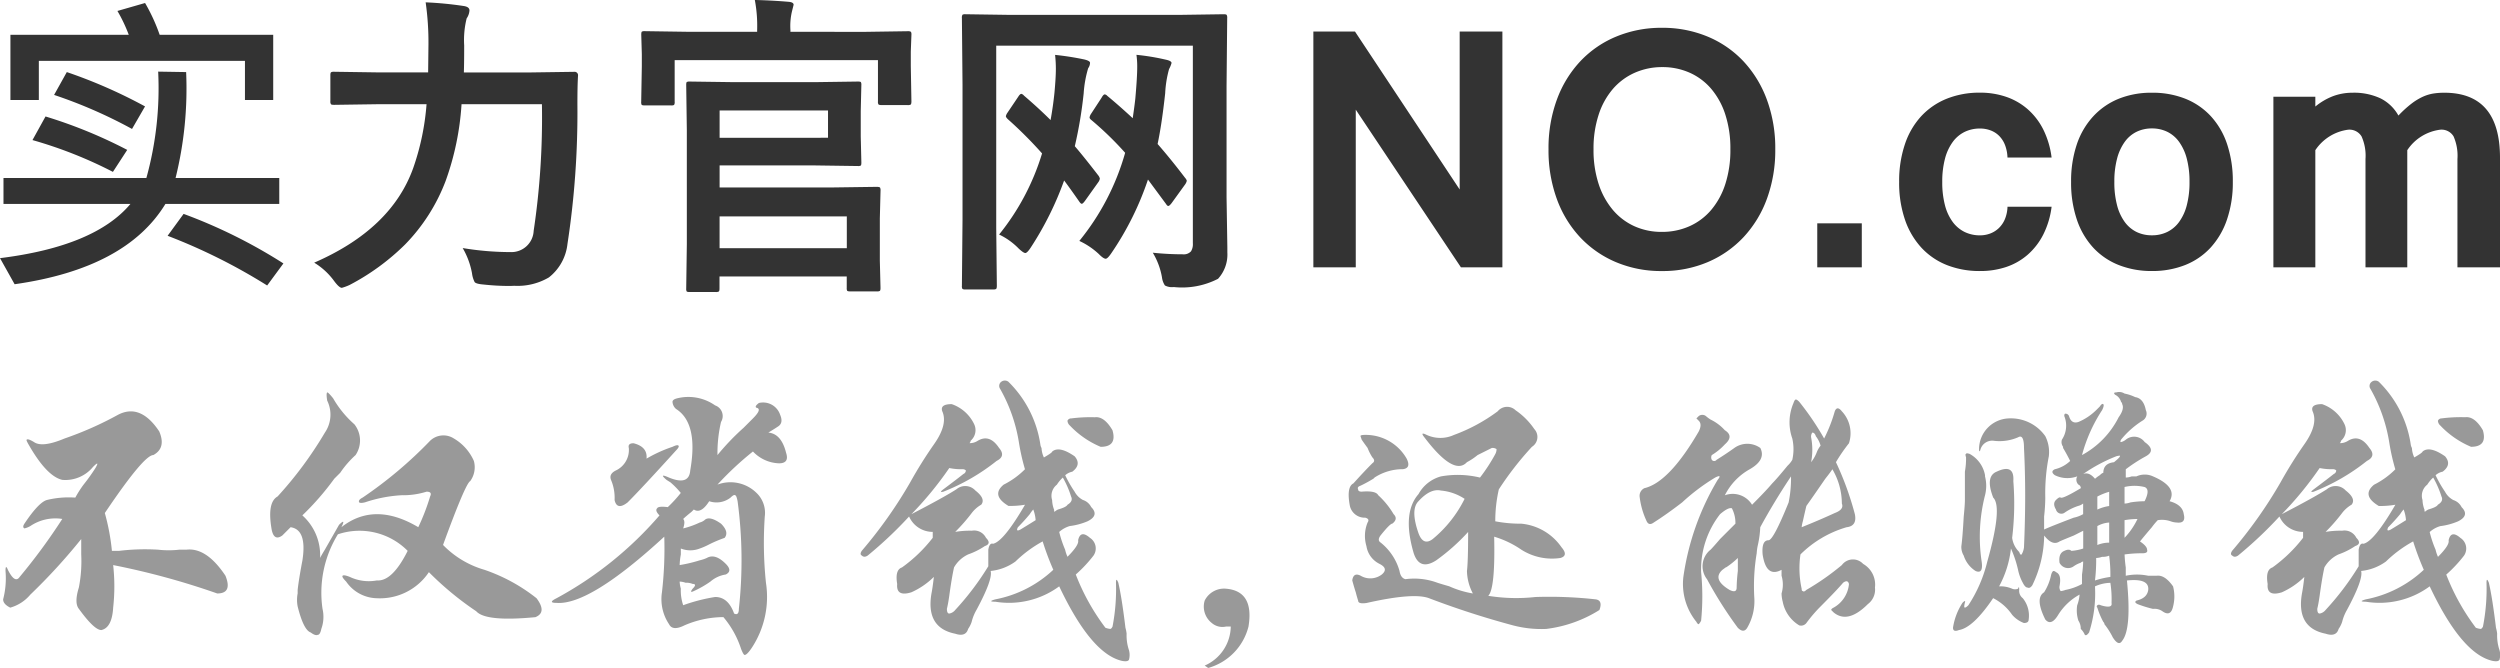
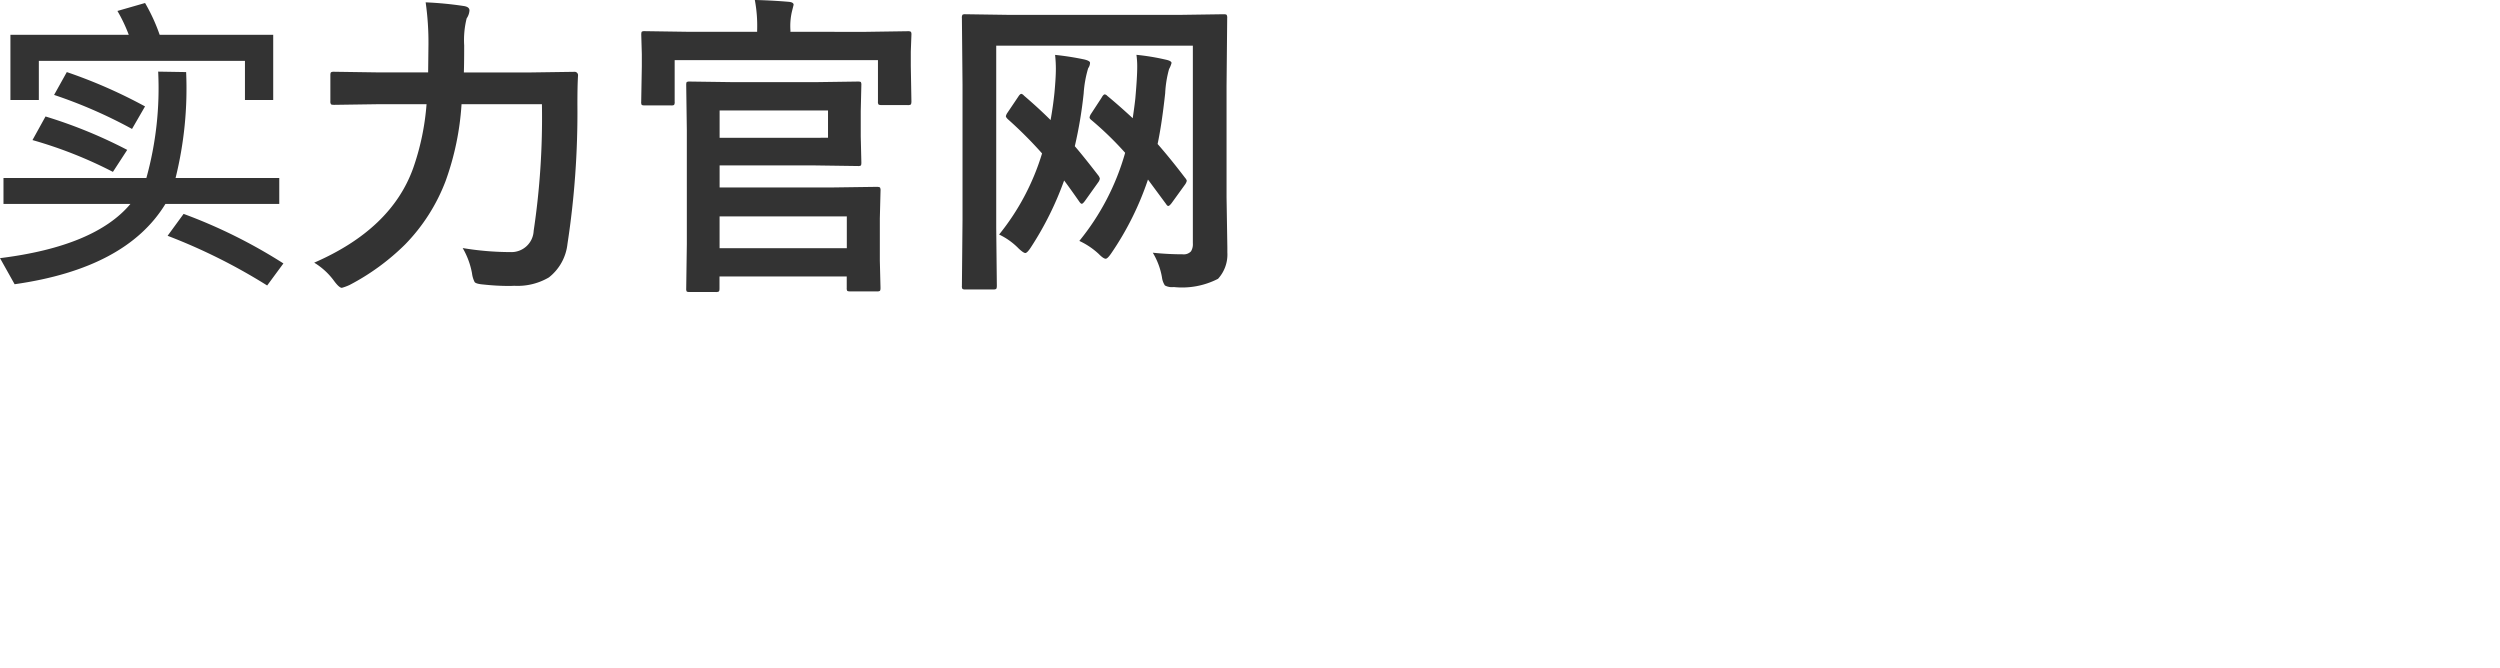
<svg xmlns="http://www.w3.org/2000/svg" width="157.186" height="41.996" viewBox="0 0 157.186 41.996">
  <g id="guanwang_logo_wz_jianzhong" transform="translate(11779.395 -19189.004)">
-     <path id="路径_15009" data-name="路径 15009" d="M11.146-13.43q1.413-.744,2.6,1.041.446,1.041-.372,1.487-.595,0-3.049,3.644a13.829,13.829,0,0,1,.446,2.379h.446a13.676,13.676,0,0,1,2.454-.074,5.968,5.968,0,0,0,1.338,0h.446q1.264-.149,2.454,1.636Q18.359-2.2,17.392-2.2a47.432,47.432,0,0,0-6.543-1.785,12.083,12.083,0,0,1,0,2.677Q10.774-.045,10.105.1,9.659.1,8.692-1.235q-.3-.372,0-1.338a8.638,8.638,0,0,0,.149-2.082v-.967a36.7,36.7,0,0,1-3.2,3.495,2.545,2.545,0,0,1-1.264.818q-.446-.223-.446-.521a5.226,5.226,0,0,0,.149-1.785q0-.446.149-.074.446.892.744.446A36.836,36.836,0,0,0,7.651-6.886a2.815,2.815,0,0,0-2.008.446,1.3,1.3,0,0,1-.372.149q-.149-.074,0-.3.892-1.338,1.413-1.487a5.833,5.833,0,0,1,1.785-.149,6.7,6.7,0,0,1,.521-.818,11.531,11.531,0,0,0,.744-1.041q.3-.521-.149-.074a2.253,2.253,0,0,1-1.933.818Q6.685-9.563,5.569-11.5q-.223-.372-.149-.372.074-.074.446.149.521.372,1.933-.223A21.415,21.415,0,0,0,11.146-13.43Zm13.161-.892q-.074-.446,0-.521.074,0,.372.372a6.484,6.484,0,0,0,1.338,1.636,1.639,1.639,0,0,1,.074,1.933,6.133,6.133,0,0,0-.967,1.115l-.372.372a17.059,17.059,0,0,1-2.008,2.305,3.355,3.355,0,0,1,1.115,2.677q.074-.149.3-.521l.892-1.562q.446-.446.149.149,2.082-1.636,4.833,0A13.28,13.28,0,0,0,30.777-8.3q.149-.3-.223-.3a4.943,4.943,0,0,1-1.562.223,8.686,8.686,0,0,0-2.305.446q-.3.074-.372,0-.074-.149.223-.3a26.488,26.488,0,0,0,4.238-3.569,1.207,1.207,0,0,1,1.487-.149,3.078,3.078,0,0,1,1.264,1.413A1.485,1.485,0,0,1,33.3-9.266q-.3.149-1.71,4.015a5.91,5.91,0,0,0,2.6,1.562A10.979,10.979,0,0,1,37.469-1.9q.669.892-.074,1.19-3.123.3-3.718-.372A19.532,19.532,0,0,1,30.7-3.54,3.7,3.7,0,0,1,27.431-1.9,2.4,2.4,0,0,1,25.5-2.945q-.3-.3-.223-.372t.446.074a2.792,2.792,0,0,0,1.71.223q.967.074,1.933-1.859a4.261,4.261,0,0,0-4.387-1.041,7.019,7.019,0,0,0-.967,4.685A2.229,2.229,0,0,1,23.936.029Q23.861.4,23.713.4q-.149.074-.446-.149Q22.82.1,22.449-1.384a2.154,2.154,0,0,1,0-.818v-.223q.074-.669.3-1.859.3-1.933-.744-2.082l-.521.521q-.521.372-.669-.372-.3-1.71.372-2.082a24,24,0,0,0,2.974-4.015A2,2,0,0,0,24.308-14.322Zm22.01-.149a2.92,2.92,0,0,1,2.379.446.708.708,0,0,1,.372,1.041,8.644,8.644,0,0,0-.223,2.082,15.239,15.239,0,0,1,1.636-1.71l.595-.595q.595-.595.223-.669-.149-.074.149-.3a1.128,1.128,0,0,1,1.338.744q.223.521-.149.744-.223.149-.595.372.818.074,1.115,1.264.223.669-.446.669a2.36,2.36,0,0,1-1.636-.744,19.892,19.892,0,0,0-2.231,2.082,2.338,2.338,0,0,1,2.454.521,1.734,1.734,0,0,1,.521,1.487,24.136,24.136,0,0,0,.074,4.164A5.813,5.813,0,0,1,51,1.219q-.3.446-.446.446-.074,0-.223-.372A5.913,5.913,0,0,0,49.217-.714a6.246,6.246,0,0,0-2.454.521Q46.02.178,45.8-.268a2.828,2.828,0,0,1-.446-2.008A23.894,23.894,0,0,0,45.5-5.771q-4.685,4.313-6.767,4.164-.3,0-.3-.074t.3-.223A22.991,22.991,0,0,0,45.2-7.109q-.3-.3-.149-.446.074-.149.669-.074a8.218,8.218,0,0,0,.818-.892,5.153,5.153,0,0,0-.744-.744q.446.3-.149-.074-.521-.446.149-.149,1.264.521,1.338-.446.521-2.974-.892-3.867a.643.643,0,0,1-.223-.446Q46.02-14.4,46.317-14.471Zm-2.751,2.826q.892.223.818.967a8.657,8.657,0,0,1,1.636-.744q.3-.149.372-.074t-.149.3q-2.156,2.379-3.049,3.272-.669.521-.818-.149a2.887,2.887,0,0,0-.223-1.264q-.149-.372.3-.595a1.428,1.428,0,0,0,.818-1.413Q43.194-11.645,43.566-11.645ZM50.11-8q-.074-.372-.149-.372-.074-.074-.3.149A1.43,1.43,0,0,1,48.325-8q-.521.818-.967.521l-.149.149q-.372.3-.521.446.149.149,0,.595a5.423,5.423,0,0,0,1.041-.372.807.807,0,0,0,.3-.149q.3-.3,1.041.223.521.521.223.892a8.16,8.16,0,0,0-1.041.446,4.08,4.08,0,0,1-.521.223,1.619,1.619,0,0,1-1.19,0v.372a4.473,4.473,0,0,0-.074.669,8.929,8.929,0,0,0,1.264-.3,2.3,2.3,0,0,0,.446-.149q.521-.3,1.19.372.446.446,0,.669a1.918,1.918,0,0,0-.967.446,6.323,6.323,0,0,1-1.041.595q-.3.149-.074-.149.149-.149.149-.223T47.284-2.8a1.036,1.036,0,0,0-.446-.074,1.223,1.223,0,0,0-.372-.074,2.034,2.034,0,0,0,.074.446,2.9,2.9,0,0,0,.149,1.041A10.873,10.873,0,0,1,48.7-1.979q.818,0,1.19,1.041.3.149.3-.3A27.863,27.863,0,0,0,50.11-8Zm17.028-7.51a6.956,6.956,0,0,1,2.008,3.941.571.571,0,0,0,.074.223,1.538,1.538,0,0,0,.149.595q.52-.3.521-.372.446-.372,1.413.3.446.521-.149.967a.943.943,0,0,0-.446.223A7.517,7.517,0,0,0,71.3-8.6a1.258,1.258,0,0,0,.521.521.883.883,0,0,1,.521.446q.521.521-.223.892A4.111,4.111,0,0,1,71-6.44a1.7,1.7,0,0,0-.669.372,7.123,7.123,0,0,0,.372,1.115,2.3,2.3,0,0,0,.149.446q.744-.744.669-1.041.149-.669.744-.149a.791.791,0,0,1,.223,1.115,8.543,8.543,0,0,1-1.115,1.19A13.749,13.749,0,0,0,73.235-.045a1.217,1.217,0,0,0,.3.074q.074,0,.149-.149A12.347,12.347,0,0,0,73.9-2.871q0-.372.149,0,.223.967.446,2.826a2.236,2.236,0,0,1,.074.372,2.9,2.9,0,0,0,.149,1.041,1.136,1.136,0,0,1,0,.595q-.074.149-.446.074-1.933-.446-3.941-4.685a5.321,5.321,0,0,1-4.015.967q-.521,0,0-.149a7.331,7.331,0,0,0,3.644-1.859,17.253,17.253,0,0,1-.669-1.785,7.84,7.84,0,0,0-1.71,1.264,3.2,3.2,0,0,1-1.562.595q.149.521-.892,2.454a2.831,2.831,0,0,0-.3.744,1.712,1.712,0,0,1-.223.446q-.149.521-.818.3Q61.932-.045,62.3-2.2q.074-.372.149-1.041a4.771,4.771,0,0,1-1.413.967q-.967.3-.892-.521-.149-.892.3-1.041A9.231,9.231,0,0,0,62.379-5.7v-.372a1.622,1.622,0,0,1-1.487-.967,25.548,25.548,0,0,1-2.6,2.454q-.223.149-.372,0-.149-.074,0-.3a28.447,28.447,0,0,0,3.049-4.313,27.219,27.219,0,0,1,1.487-2.379q.892-1.264.521-2.082-.149-.446.595-.446a2.443,2.443,0,0,1,1.413,1.264.873.873,0,0,1-.149.967l-.074.074a.214.214,0,0,1-.074.149.916.916,0,0,0,.521-.149q.744-.446,1.338.446.446.521-.149.818A12.986,12.986,0,0,1,63.048-8.6q-.3.074,0-.149.892-.669,1.264-.967a.238.238,0,0,0,.149-.223.3.3,0,0,0-.223-.074,3.529,3.529,0,0,1-.818-.074,22.021,22.021,0,0,1-2.379,2.9q2.008-1.041,2.826-1.562a.857.857,0,0,1,1.19.074q.669.521.372.892a2.046,2.046,0,0,0-.595.521,11.168,11.168,0,0,1-1.041,1.19,5.612,5.612,0,0,1,1.041-.074.831.831,0,0,1,.892.446q.372.372-.074.521a4.563,4.563,0,0,1-1.041.521,2,2,0,0,0-.892.818q-.149.669-.3,1.785-.074.521-.149.818,0,.3.149.3a.609.609,0,0,0,.372-.223,17.383,17.383,0,0,0,2.082-2.751V-4.953q.074-.446.3-.372.669-.149,2.008-2.454a5.612,5.612,0,0,1-1.041.074q-1.115-.669-.3-1.338a5.121,5.121,0,0,0,1.338-.967,13.335,13.335,0,0,1-.372-1.636,10.023,10.023,0,0,0-1.19-3.42.324.324,0,0,1,.074-.446A.372.372,0,0,1,67.137-15.512Zm3.941,2.305a9.355,9.355,0,0,1,1.487-.074q.595-.074,1.115.818.3,1.041-.744,1.041A5.685,5.685,0,0,1,71-12.76a.428.428,0,0,1-.149-.3A.238.238,0,0,1,71.078-13.206Zm-.521,3.718a2.116,2.116,0,0,0-.372.446.886.886,0,0,0-.3.967,1.827,1.827,0,0,0,.149.669q-.074-.074,0,.074a.865.865,0,0,1,.223-.149q.521-.149.595-.3.372-.223.223-.521A5.989,5.989,0,0,0,70.558-9.489ZM68.7-7.481a2.216,2.216,0,0,0-.223.3q-.372.446-.744.818-.149.3.149.149.372-.223.967-.595A2.36,2.36,0,0,0,68.7-7.481Zm11,9.964-.223-.149A2.719,2.719,0,0,0,81.117-.12h-.3a1.021,1.021,0,0,1-.892-.223,1.31,1.31,0,0,1-.446-1.413A1.363,1.363,0,0,1,80.819-2.5Q82.6-2.35,82.232-.12A3.622,3.622,0,0,1,79.7,2.483Zm19.313-16.21a4.487,4.487,0,0,1,1.19,1.19.729.729,0,0,1-.149,1.115,19.919,19.919,0,0,0-2.082,2.677,8.9,8.9,0,0,0-.223,2.008,8.356,8.356,0,0,0,1.636.149A3.466,3.466,0,0,1,101.917-5.1q.446.521-.074.669a3.588,3.588,0,0,1-2.454-.521,6.073,6.073,0,0,0-1.71-.818q.074,3.272-.372,3.718a11.038,11.038,0,0,0,2.974.074,26.4,26.4,0,0,1,3.792.149q.446.074.223.669a8.121,8.121,0,0,1-3.346,1.19,7.035,7.035,0,0,1-2.082-.223A54.028,54.028,0,0,1,93.589-1.9q-.967-.372-3.941.3-.521.074-.521-.149-.074-.223-.149-.521Q88.9-2.5,88.756-3.02q.074-.521.521-.3a1.191,1.191,0,0,0,1.338-.074q.446-.372-.149-.669a1.5,1.5,0,0,1-.818-1.115,2.22,2.22,0,0,1,.074-1.487q.149-.223-.149-.3a.952.952,0,0,1-.967-.744q-.223-1.19.223-1.413.669-.744,1.19-1.264.223-.149,0-.372a3.3,3.3,0,0,1-.3-.595q-.223-.3-.372-.521l-.074-.223q0-.074.3-.074a2.966,2.966,0,0,1,2.6,1.487q.3.595-.223.669a3.272,3.272,0,0,0-1.785.521l-.074.074a8.732,8.732,0,0,1-.818.446q-.223.074-.149.223,0,.149.223.149.892-.074,1.041.223a5.2,5.2,0,0,1,.967,1.19q.3.3-.074.595-.149,0-.744.744-.223.3,0,.446a3.5,3.5,0,0,1,1.19,1.785q.074.446.372.521a4.183,4.183,0,0,1,2.008.223q.223.074.744.223A5.984,5.984,0,0,0,96.34-2.2a3.166,3.166,0,0,1-.372-1.413q.074-.595.074-2.454a12.682,12.682,0,0,1-2.008,1.785q-1.041.669-1.413-.446-.744-2.528.3-3.718a2.292,2.292,0,0,1,1.413-1.115,5.966,5.966,0,0,1,2.454.074,10.982,10.982,0,0,0,.967-1.487.66.66,0,0,0,.074-.3.431.431,0,0,0-.3-.074l-.892.446a3.9,3.9,0,0,1-.669.446q-.818.892-2.677-1.562-.3-.372.149-.149a2.052,2.052,0,0,0,1.71,0A10.873,10.873,0,0,0,97.9-13.653.766.766,0,0,1,99.017-13.727ZM94.333-8.671Q93.664-8.819,92.92-8q-.521.521,0,2.008.3.818.892.372A7.692,7.692,0,0,0,95.82-8.15,3.224,3.224,0,0,0,94.333-8.671Zm22.53-5.577a17.146,17.146,0,0,1,1.562,2.305,9.343,9.343,0,0,0,.669-1.71q.149-.372.446,0a2.017,2.017,0,0,1,.446,2.008,10.4,10.4,0,0,0-.818,1.19,19.045,19.045,0,0,1,1.19,3.272q.149.744-.521.818a6.843,6.843,0,0,0-2.9,1.71,6.063,6.063,0,0,0,.074,2.156q0,.149.074.149.074.074.223-.074a16.022,16.022,0,0,0,2.231-1.562.869.869,0,0,1,1.338-.074,1.5,1.5,0,0,1,.744,1.487,1.133,1.133,0,0,1-.446,1.041q-1.264,1.264-2.156.521l-.149-.149q0-.074.149-.149a1.885,1.885,0,0,0,.967-1.487q-.074-.3-.372-.074-.372.446-1.487,1.562a9.124,9.124,0,0,0-.818.967.424.424,0,0,1-.446.149,2.228,2.228,0,0,1-1.041-1.487,2.185,2.185,0,0,1-.074-.521,1.947,1.947,0,0,0,0-1.115v-.372q-.967.521-1.19-.967-.074-.892.372-.892.3,0,1.264-2.379a7.672,7.672,0,0,0,.149-1.636Q115.3-8,114.409-6.366a6.263,6.263,0,0,1-.149,1.115,3.133,3.133,0,0,0-.074.521,12.46,12.46,0,0,0-.149,2.826,3.325,3.325,0,0,1-.446,1.859q-.223.372-.595,0a25.268,25.268,0,0,1-1.933-3.049,1.326,1.326,0,0,1,.223-1.859q.149-.149.595-.669l.967-.967a2.015,2.015,0,0,0-.223-.967q-.223-.074-.744.372a5.648,5.648,0,0,0-1.19,3.644,15.547,15.547,0,0,1,0,3.049.865.865,0,0,1-.149.223q-.074,0-.149-.149a3.782,3.782,0,0,1-.818-2.826,16.412,16.412,0,0,1,2.156-6.1q.3-.372-.149-.149A12.684,12.684,0,0,0,109.5-7.927q-.967.744-1.785,1.264-.3.223-.446-.074a4.988,4.988,0,0,1-.446-1.562.533.533,0,0,1,.3-.521q1.562-.372,3.42-3.569.223-.446,0-.669l-.149-.149.149-.149a.372.372,0,0,1,.446,0,2.215,2.215,0,0,0,.3.223,2.919,2.919,0,0,1,.892.669q.595.372,0,.892a3.69,3.69,0,0,1-.818.669.316.316,0,0,0,0,.3.186.186,0,0,0,.3,0q.595-.372,1.115-.744a1.4,1.4,0,0,1,1.636,0q.372.744-.669,1.338a3.842,3.842,0,0,0-1.562,1.636,1.423,1.423,0,0,1,1.71.595q.892-.892,1.264-1.338.3-.3.967-1.115a1.6,1.6,0,0,0,.3-.372,3.049,3.049,0,0,0,0-1.338,3.072,3.072,0,0,1,.074-2.231q.074-.223.149-.223T116.863-14.248Zm1.041,2.156q-.074-.223-.223-.223a.431.431,0,0,0-.074.3,4.116,4.116,0,0,1,0,1.562,2.411,2.411,0,0,0,.372-.669,1.721,1.721,0,0,1,.223-.372A1.675,1.675,0,0,0,117.9-12.091Zm1.041,2.082q-.149.223-.446.595-.818,1.19-1.19,1.71-.074.3-.223.967a2.236,2.236,0,0,0-.074.372q1.115-.446,2.082-.892.595-.223.446-.595A4.29,4.29,0,0,0,118.945-10.009ZM113-4.432a4.873,4.873,0,0,1-.744.595q.074-.074-.223.149-.669.595.446,1.264.446.223.446-.149A10.073,10.073,0,0,1,113-3.614Zm23.794-10.41a.626.626,0,0,1,.52.074,2.654,2.654,0,0,1,.669.223q.521.074.669.818a.511.511,0,0,1-.223.669,5.552,5.552,0,0,0-1.338,1.19q-.074.149,0,.149a.767.767,0,0,0,.3-.149.824.824,0,0,1,1.19.149q.744.521.074.892a10,10,0,0,0-1.264.818v.521a1.223,1.223,0,0,0,.372-.074h.3a1.248,1.248,0,0,1,1.041,0q1.562.669,1.041,1.562.818.223.892.818.149.595-.446.521a1.223,1.223,0,0,1-.372-.074,1.66,1.66,0,0,0-.818-.074,4.348,4.348,0,0,0-.372.446q-.446.521-.744.892.446.3.446.521.074.223-.3.223a7.9,7.9,0,0,0-1.115.074,7.911,7.911,0,0,0,.074.818v.521a3.39,3.39,0,0,1,1.413,0h.521q.521-.074,1.041.669a2.541,2.541,0,0,1,0,1.264q-.149.669-.669.3a.861.861,0,0,0-.595-.149,7.718,7.718,0,0,1-.967-.3q-.149-.074-.149-.149l.074-.074q.669-.149.744-.669.074-.744-1.338-.595.3,3.049-.3,3.792-.223.372-.595-.223a4.59,4.59,0,0,0-.52-.818.214.214,0,0,0-.074-.149,4.939,4.939,0,0,1-.372-.892.093.093,0,0,1,0-.149q.074-.074.223,0,.744.223.669-.149a6.593,6.593,0,0,0-.074-1.264,2.469,2.469,0,0,0-.967.223,8.032,8.032,0,0,1-.372,2.9q-.223.3-.3.074a1.165,1.165,0,0,0-.223-.3.916.916,0,0,0-.149-.521,2.087,2.087,0,0,1-.074-.967,2.36,2.36,0,0,0,.149-.669,3.645,3.645,0,0,0-1.338,1.264q-.446.744-.818.3-.669-1.338-.074-1.71a3.281,3.281,0,0,0,.446-1.115q.074-.223.149-.223A.214.214,0,0,1,133-3.54q.372.149.223.892a.431.431,0,0,0,.074.3,1.217,1.217,0,0,0,.3-.074,3.567,3.567,0,0,0,1.041-.372v-.595a6.147,6.147,0,0,0,.074-.818.214.214,0,0,0-.149.074,1.63,1.63,0,0,0-.446.223.6.6,0,0,1-.892-.223q-.074-.595.3-.744.3-.149.446,0a3.151,3.151,0,0,0,.744-.149V-6.143l-.595.3q-.744.3-.892.372-.446.3-.967-.372a7.371,7.371,0,0,1-.744,3.123q-.149.223-.3.149-.149,0-.3-.3a2.878,2.878,0,0,1-.3-.818,7.068,7.068,0,0,0-.446-1.338,6.492,6.492,0,0,1-.744,2.379,1.855,1.855,0,0,1,.818.149.479.479,0,0,0,.372,0q.074-.223.074.074a.579.579,0,0,0,.223.521,1.729,1.729,0,0,1,.372,1.338q0,.223-.3.223a1.844,1.844,0,0,1-.744-.521,3.177,3.177,0,0,0-1.19-1.041Q127.794-.045,126.9.1q-.372.149-.372-.149a3.948,3.948,0,0,1,.595-1.562q.223-.223.149,0-.074.3,0,.3t.223-.149a8.741,8.741,0,0,0,1.19-2.751q.967-3.42.372-4.015-.521-1.338.223-1.636,1.115-.521,1.041.595a17.928,17.928,0,0,1-.074,3.569,1.538,1.538,0,0,0,.446.892q.074.223.149.149a1.084,1.084,0,0,0,.149-.446q.149-3.346,0-6.246,0-.892-.372-.669a2.947,2.947,0,0,1-1.487.223.772.772,0,0,0-.892.595q-.074.149-.074-.074a1.938,1.938,0,0,1,1.859-1.933,2.652,2.652,0,0,1,2.305,1.115,2.221,2.221,0,0,1,.223,1.264,12.058,12.058,0,0,0-.223,2.6,10.9,10.9,0,0,1-.074,1.19v.818q.3-.149,1.859-.744a2.05,2.05,0,0,0,.595-.223v-.669a.807.807,0,0,1-.3.149,3.26,3.26,0,0,0-.892.446A.354.354,0,0,1,133-7.481q-.223-.372,0-.595t.3-.149q.149.074,1.264-.595a.238.238,0,0,0-.149-.223.427.427,0,0,1-.074-.521,1.787,1.787,0,0,1-1.413-.074q-.3-.223,0-.372a2.076,2.076,0,0,0,.967-.521q-.223-.446-.446-.818v-.074a.492.492,0,0,1-.074-.446,1.6,1.6,0,0,0,.149-1.487q0-.149.074-.149a.238.238,0,0,1,.223.149q.149.521.595.372a3.568,3.568,0,0,0,1.115-.744l.223-.223q.149-.223.223-.149t-.074.372a9.775,9.775,0,0,0-1.264,2.826,5.517,5.517,0,0,0,2.305-2.379q.372-.521.223-.818a.214.214,0,0,0-.074-.149.7.7,0,0,0-.372-.446Q136.568-14.842,136.791-14.842Zm-9.443,4.09q-.074-.223,0-.223,0-.074.223,0a1.919,1.919,0,0,1,.967,1.338v.074a2.417,2.417,0,0,1,0,1.19,10.515,10.515,0,0,0-.223,4.09q.149.892-.372.669a1.792,1.792,0,0,1-.744-.967,1.057,1.057,0,0,1-.149-.595q.074-.521.149-1.859.074-.744.074-1.041V-9.86A4.618,4.618,0,0,0,127.348-10.753Zm9.443-.074a10.075,10.075,0,0,0-2.082,1.115q.372-.149.744.3a2.216,2.216,0,0,1,.3-.223q.149-.149.223-.149,0-.595.669-.669.372-.3.372-.372Q137.088-10.9,136.791-10.827Zm.52,1.933v1.041a1.223,1.223,0,0,0,.372-.074A6.451,6.451,0,0,1,138.575-8q.372-.744,0-.892A2.721,2.721,0,0,0,137.311-8.894Zm-.967.3a3.825,3.825,0,0,0-.744.3v.818a2.643,2.643,0,0,1,.744-.223Zm1.785,1.71a5.007,5.007,0,0,0-.818.074V-5.7A4.542,4.542,0,0,0,138.129-6.886Zm-1.785.223a1.754,1.754,0,0,0-.744.223v1.19a1.989,1.989,0,0,1,.744-.149Zm0,2.082a1.036,1.036,0,0,1-.446.074,1.223,1.223,0,0,1-.372.074,10.5,10.5,0,0,1-.074,1.413,5.525,5.525,0,0,1,.967-.223A8.843,8.843,0,0,0,136.345-4.581ZM153.3-15.512a6.956,6.956,0,0,1,2.008,3.941.571.571,0,0,0,.074.223,1.538,1.538,0,0,0,.149.595q.521-.3.521-.372.446-.372,1.413.3.446.521-.149.967a.943.943,0,0,0-.446.223,7.518,7.518,0,0,0,.595,1.041,1.258,1.258,0,0,0,.521.521.883.883,0,0,1,.52.446q.521.521-.223.892a4.111,4.111,0,0,1-1.115.3,1.694,1.694,0,0,0-.669.372,7.123,7.123,0,0,0,.372,1.115,2.3,2.3,0,0,0,.149.446q.744-.744.669-1.041.149-.669.744-.149a.791.791,0,0,1,.223,1.115,8.543,8.543,0,0,1-1.115,1.19A13.749,13.749,0,0,0,159.4-.045a1.217,1.217,0,0,0,.3.074q.074,0,.149-.149a12.347,12.347,0,0,0,.223-2.751q0-.372.149,0,.223.967.446,2.826a2.235,2.235,0,0,1,.074.372,2.9,2.9,0,0,0,.149,1.041,1.136,1.136,0,0,1,0,.595q-.074.149-.446.074Q158.5,1.591,156.5-2.648a5.321,5.321,0,0,1-4.015.967q-.521,0,0-.149a7.331,7.331,0,0,0,3.644-1.859,17.257,17.257,0,0,1-.669-1.785,7.84,7.84,0,0,0-1.71,1.264,3.2,3.2,0,0,1-1.562.595q.149.521-.892,2.454a2.831,2.831,0,0,0-.3.744,1.711,1.711,0,0,1-.223.446q-.149.521-.818.3-1.859-.372-1.487-2.528.074-.372.149-1.041a4.771,4.771,0,0,1-1.413.967q-.967.3-.892-.521-.149-.892.3-1.041A9.231,9.231,0,0,0,148.539-5.7v-.372a1.622,1.622,0,0,1-1.487-.967,25.549,25.549,0,0,1-2.6,2.454q-.223.149-.372,0-.149-.074,0-.3a28.447,28.447,0,0,0,3.049-4.313,27.219,27.219,0,0,1,1.487-2.379q.892-1.264.52-2.082-.149-.446.595-.446a2.443,2.443,0,0,1,1.413,1.264.873.873,0,0,1-.149.967l-.074.074a.214.214,0,0,1-.074.149.916.916,0,0,0,.52-.149q.744-.446,1.338.446.446.521-.149.818A12.986,12.986,0,0,1,149.209-8.6q-.3.074,0-.149.892-.669,1.264-.967a.238.238,0,0,0,.149-.223.3.3,0,0,0-.223-.074,3.529,3.529,0,0,1-.818-.074,22.022,22.022,0,0,1-2.379,2.9q2.008-1.041,2.826-1.562a.857.857,0,0,1,1.19.074q.669.521.372.892a2.046,2.046,0,0,0-.595.521,11.169,11.169,0,0,1-1.041,1.19,5.612,5.612,0,0,1,1.041-.074.831.831,0,0,1,.892.446q.372.372-.074.521a4.563,4.563,0,0,1-1.041.521,2,2,0,0,0-.892.818q-.149.669-.3,1.785-.074.521-.149.818,0,.3.149.3a.609.609,0,0,0,.372-.223,17.384,17.384,0,0,0,2.082-2.751V-4.953q.074-.446.3-.372.669-.149,2.008-2.454A5.612,5.612,0,0,1,153.3-7.7q-1.115-.669-.3-1.338a5.12,5.12,0,0,0,1.338-.967,13.335,13.335,0,0,1-.372-1.636,10.024,10.024,0,0,0-1.19-3.42.324.324,0,0,1,.074-.446A.372.372,0,0,1,153.3-15.512Zm3.941,2.305a9.355,9.355,0,0,1,1.487-.074q.595-.074,1.115.818.3,1.041-.744,1.041a5.685,5.685,0,0,1-1.933-1.338.428.428,0,0,1-.149-.3A.238.238,0,0,1,157.239-13.206Zm-.521,3.718a2.116,2.116,0,0,0-.372.446.886.886,0,0,0-.3.967,1.827,1.827,0,0,0,.149.669q-.074-.074,0,.074a.865.865,0,0,1,.223-.149q.521-.149.595-.3.372-.223.223-.521A5.989,5.989,0,0,0,156.719-9.489ZM154.86-7.481a2.214,2.214,0,0,0-.223.3q-.372.446-.744.818-.149.3.149.149.372-.223.967-.595A2.36,2.36,0,0,0,154.86-7.481Z" transform="translate(-11783.129 19228.518)" fill="#999" />
    <g id="组_6681" data-name="组 6681" transform="translate(-15459.576 -1965.189)">
      <path id="路径_15008" data-name="路径 15008" d="M18.359-10.518H16.582v-2.461H3.623v2.461H1.836v-4.1H9.277a9.644,9.644,0,0,0-.713-1.5l1.738-.5a11.359,11.359,0,0,1,.918,2h7.139Zm.381,6.533H11.582Q9.111.068,2.1,1.064L1.182-.576q5.967-.742,8.2-3.408H1.4V-5.615h8.984a21.119,21.119,0,0,0,.742-6.689l1.758.029a23.387,23.387,0,0,1-.664,6.66H18.74ZM10.3-10.117,9.482-8.7a30.228,30.228,0,0,0-4.9-2.139l.8-1.436A31.675,31.675,0,0,1,10.3-10.117ZM9.18-7.383,8.281-6A27.154,27.154,0,0,0,3.223-8l.82-1.484A30.017,30.017,0,0,1,9.18-7.383ZM19-.244,17.979,1.143a36.088,36.088,0,0,0-6.26-3.125l1.006-1.377A32.63,32.63,0,0,1,19-.244Zm16.25-10.01H30.2a17.36,17.36,0,0,1-1,4.824A11.6,11.6,0,0,1,26.66-1.445a14.478,14.478,0,0,1-3.506,2.559,3.216,3.216,0,0,1-.479.176q-.166,0-.479-.42a4.318,4.318,0,0,0-1.26-1.162Q25.781-2.4,27.158-6.23A15.729,15.729,0,0,0,28-10.254H24.873l-2.676.039q-.176,0-.205-.039a.287.287,0,0,1-.039-.186V-12.08q0-.156.049-.186a.394.394,0,0,1,.2-.029l2.676.039H28.1l.02-1.738a17.869,17.869,0,0,0-.176-2.666,22.345,22.345,0,0,1,2.354.225q.4.049.4.283a.98.98,0,0,1-.176.5,5.627,5.627,0,0,0-.156,1.7q0,1.123-.02,1.7h4.2l2.734-.039a.216.216,0,0,1,.244.244q-.039.6-.039,1.8a54.638,54.638,0,0,1-.625,8.779A3.1,3.1,0,0,1,35.693.635a3.878,3.878,0,0,1-2.178.527q-.176.01-.381.01A15.034,15.034,0,0,1,31.6,1.084q-.488-.039-.576-.156a1.648,1.648,0,0,1-.166-.557,4.914,4.914,0,0,0-.586-1.582,18.392,18.392,0,0,0,3.008.254,1.4,1.4,0,0,0,1.455-1.338A48.107,48.107,0,0,0,35.254-10.254Zm17.109-1.387,2.764-.039q.156,0,.186.039a.336.336,0,0,1,.029.176L55.3-9.824v1.6l.039,1.641q0,.156-.039.186a.336.336,0,0,1-.176.029l-2.764-.039H46.426V-5.02h7.041L56.3-5.059q.176,0,.215.049a.394.394,0,0,1,.029.2L56.5-3.066V-.42L56.543,1.3q0,.156-.049.186a.365.365,0,0,1-.186.029h-1.66q-.166,0-.2-.039a.336.336,0,0,1-.029-.176V.576h-8v.762q0,.156-.049.186a.394.394,0,0,1-.2.029H44.541q-.156,0-.186-.039a.336.336,0,0,1-.029-.176l.039-2.8V-8.623l-.039-2.842q0-.156.039-.186a.365.365,0,0,1,.186-.029l2.832.039ZM54.424-3.2h-8v2h8ZM53.242-8.145V-9.863H46.426v1.719Zm2.383-6.66,2.617-.039a.356.356,0,0,1,.215.039.365.365,0,0,1,.029.186l-.039,1.055v.918l.039,2.217q0,.156-.049.2a.394.394,0,0,1-.2.029H56.611q-.166,0-.2-.049a.305.305,0,0,1-.029-.176v-2.6H43.6v2.617a.309.309,0,0,1-.039.2.336.336,0,0,1-.176.029h-1.66q-.166,0-.2-.039a.365.365,0,0,1-.029-.186l.039-2.236v-.762L41.5-14.619q0-.166.039-.2a.365.365,0,0,1,.186-.029l2.637.039h4.424v-.1a8.727,8.727,0,0,0-.146-1.9q1.123.029,2.139.117.3.029.3.186l-.1.4a3.989,3.989,0,0,0-.1,1.2v.1ZM73.662-.918a18.085,18.085,0,0,0,1.875.1.621.621,0,0,0,.527-.186.858.858,0,0,0,.117-.508V-13.936H63.818V-2.48l.039,3.643q0,.156-.049.2a.365.365,0,0,1-.186.029H61.875a.294.294,0,0,1-.181-.034.318.318,0,0,1-.034-.19l.039-4.18v-8.437l-.039-4.219a.356.356,0,0,1,.039-.215.365.365,0,0,1,.186-.029l2.676.039H75.439l2.686-.039q.156,0,.186.049a.394.394,0,0,1,.029.2L78.3-11.4v7L78.35-1.25v.313a2.267,2.267,0,0,1-.586,1.66,4.932,4.932,0,0,1-2.783.518.94.94,0,0,1-.557-.1,1.2,1.2,0,0,1-.186-.518A4.466,4.466,0,0,0,73.662-.918ZM70.8-10.781q.713.586,1.6,1.406.127-.869.166-1.26.117-1.328.117-1.973a5.207,5.207,0,0,0-.049-.752,14.4,14.4,0,0,1,1.826.3q.381.078.381.215a1.654,1.654,0,0,1-.156.381,6.9,6.9,0,0,0-.244,1.523Q74.229-9,73.965-7.754,74.8-6.8,75.7-5.615a.4.4,0,0,1,.1.176.663.663,0,0,1-.117.244l-.84,1.162q-.137.176-.205.176T74.5-3.975L73.359-5.518A18.752,18.752,0,0,1,71.064-.9q-.244.361-.361.361-.146,0-.439-.3a4.675,4.675,0,0,0-1.221-.82A15.339,15.339,0,0,0,71.924-7.2a20.643,20.643,0,0,0-2.1-2.041q-.137-.1-.137-.186a.57.57,0,0,1,.088-.215l.664-1.016q.117-.215.205-.215A.275.275,0,0,1,70.8-10.781Zm-5.244-.02q.947.811,1.68,1.543.156-.859.244-1.719.088-.957.088-1.5a8.131,8.131,0,0,0-.049-.879,17.541,17.541,0,0,1,1.816.283q.381.088.381.215a.617.617,0,0,1-.117.342,7.112,7.112,0,0,0-.283,1.582,27.154,27.154,0,0,1-.557,3.32q.557.645,1.475,1.836a.483.483,0,0,1,.1.205.552.552,0,0,1-.107.234L69.4-4.18q-.137.186-.2.186t-.146-.117q-.654-.937-.967-1.348A20.092,20.092,0,0,1,66-1.26q-.234.361-.352.361t-.42-.283A4.271,4.271,0,0,0,64-2.061a15.032,15.032,0,0,0,2.7-5.1,25.961,25.961,0,0,0-2.158-2.158q-.117-.117-.117-.186a.628.628,0,0,1,.1-.215l.674-1q.117-.186.2-.186A.3.3,0,0,1,65.557-10.8Z" transform="translate(3679 21171)" fill="#333" />
-       <path id="路径_15007" data-name="路径 15007" d="M13.643,0H11.035L4.424-9.912V0H1.758V-14.824H4.375l6.582,9.932v-9.932h2.686ZM23.672-15.059a7.347,7.347,0,0,1,2.861.547,6.537,6.537,0,0,1,2.256,1.548,7.113,7.113,0,0,1,1.479,2.412,8.808,8.808,0,0,1,.532,3.13,8.856,8.856,0,0,1-.522,3.105A7.106,7.106,0,0,1,28.809-1.9,6.645,6.645,0,0,1,26.553-.327a7.23,7.23,0,0,1-2.881.562,7.286,7.286,0,0,1-2.881-.557,6.619,6.619,0,0,1-2.256-1.562A7.044,7.044,0,0,1,17.065-4.3a8.926,8.926,0,0,1-.522-3.12,8.837,8.837,0,0,1,.532-3.14,7.073,7.073,0,0,1,1.484-2.412,6.53,6.53,0,0,1,2.261-1.543A7.379,7.379,0,0,1,23.672-15.059Zm-.01,12.832a4.216,4.216,0,0,0,1.743-.356,3.843,3.843,0,0,0,1.367-1.025,4.789,4.789,0,0,0,.889-1.631,6.952,6.952,0,0,0,.317-2.183,6.888,6.888,0,0,0-.322-2.192,4.742,4.742,0,0,0-.894-1.621,3.813,3.813,0,0,0-1.357-1.006,4.176,4.176,0,0,0-1.7-.347,4.242,4.242,0,0,0-1.733.352,3.909,3.909,0,0,0-1.377,1.016,4.7,4.7,0,0,0-.9,1.626,6.821,6.821,0,0,0-.322,2.173,6.854,6.854,0,0,0,.322,2.183,4.853,4.853,0,0,0,.894,1.631,3.867,3.867,0,0,0,1.357,1.025A4.125,4.125,0,0,0,23.662-2.227ZM36.24,0h-2.8V-2.764h2.8Zm7.432.234A5.579,5.579,0,0,1,41.6-.137,4.385,4.385,0,0,1,40-1.221a4.951,4.951,0,0,1-1.04-1.758,7.129,7.129,0,0,1-.371-2.393,7.207,7.207,0,0,1,.361-2.363A4.889,4.889,0,0,1,39.976-9.5a4.461,4.461,0,0,1,1.606-1.1,5.506,5.506,0,0,1,2.09-.381,5.013,5.013,0,0,1,1.65.264,4.033,4.033,0,0,1,1.353.781,4.217,4.217,0,0,1,.977,1.274A5.478,5.478,0,0,1,48.174-6.9H45.4a2.4,2.4,0,0,0-.156-.791,1.675,1.675,0,0,0-.366-.571,1.5,1.5,0,0,0-.542-.347,1.876,1.876,0,0,0-.664-.117,2.182,2.182,0,0,0-.962.21,2.048,2.048,0,0,0-.752.635,3.1,3.1,0,0,0-.488,1.055,5.6,5.6,0,0,0-.171,1.46A5.644,5.644,0,0,0,41.47-3.9a3.046,3.046,0,0,0,.488,1.05,2.065,2.065,0,0,0,.752.63,2.182,2.182,0,0,0,.962.21,1.81,1.81,0,0,0,.635-.112,1.6,1.6,0,0,0,.542-.337,1.673,1.673,0,0,0,.386-.562,2.2,2.2,0,0,0,.166-.786h2.773a5.332,5.332,0,0,1-.532,1.763,4.223,4.223,0,0,1-.986,1.265,4,4,0,0,1-1.348.762A5.112,5.112,0,0,1,43.672.234ZM54.482-10.977a5.561,5.561,0,0,1,2.109.381,4.414,4.414,0,0,1,1.6,1.1,4.871,4.871,0,0,1,1.021,1.763,7.3,7.3,0,0,1,.356,2.363A7.151,7.151,0,0,1,59.2-3a4.984,4.984,0,0,1-1.03,1.763,4.363,4.363,0,0,1-1.6,1.094,5.569,5.569,0,0,1-2.09.376,5.579,5.579,0,0,1-2.07-.371,4.385,4.385,0,0,1-1.606-1.084,4.895,4.895,0,0,1-1.035-1.758A7.216,7.216,0,0,1,49.4-5.371a7.207,7.207,0,0,1,.361-2.363A4.889,4.889,0,0,1,50.8-9.5,4.461,4.461,0,0,1,52.4-10.6,5.479,5.479,0,0,1,54.482-10.977Zm0,8.965a2.182,2.182,0,0,0,.962-.21,2.025,2.025,0,0,0,.747-.63,3.1,3.1,0,0,0,.483-1.05,5.644,5.644,0,0,0,.171-1.47,5.6,5.6,0,0,0-.171-1.46,3.16,3.16,0,0,0-.483-1.055,2.009,2.009,0,0,0-.747-.635,2.182,2.182,0,0,0-.962-.21,2.182,2.182,0,0,0-.962.21,2.009,2.009,0,0,0-.747.635,3.16,3.16,0,0,0-.483,1.055,5.6,5.6,0,0,0-.171,1.46A5.644,5.644,0,0,0,52.29-3.9a3.1,3.1,0,0,0,.483,1.05,2.025,2.025,0,0,0,.747.63A2.182,2.182,0,0,0,54.482-2.012ZM76.367,0H73.691V-6.807a3.021,3.021,0,0,0-.244-1.426.881.881,0,0,0-.83-.42,2.923,2.923,0,0,0-2.08,1.289V0H67.91V-6.807a2.969,2.969,0,0,0-.249-1.426.893.893,0,0,0-.835-.42,2.942,2.942,0,0,0-2.07,1.289V0H62.119V-10.723h2.637v.615a4.008,4.008,0,0,1,1.128-.659,3.5,3.5,0,0,1,1.216-.21,3.927,3.927,0,0,1,1.748.352A2.632,2.632,0,0,1,69.98-9.541a7.062,7.062,0,0,1,.825-.752,3.7,3.7,0,0,1,.718-.435,2.608,2.608,0,0,1,.664-.2,4.5,4.5,0,0,1,.674-.049q3.506,0,3.506,4.092Z" transform="translate(3761 21171)" fill="#333" />
    </g>
  </g>
</svg>